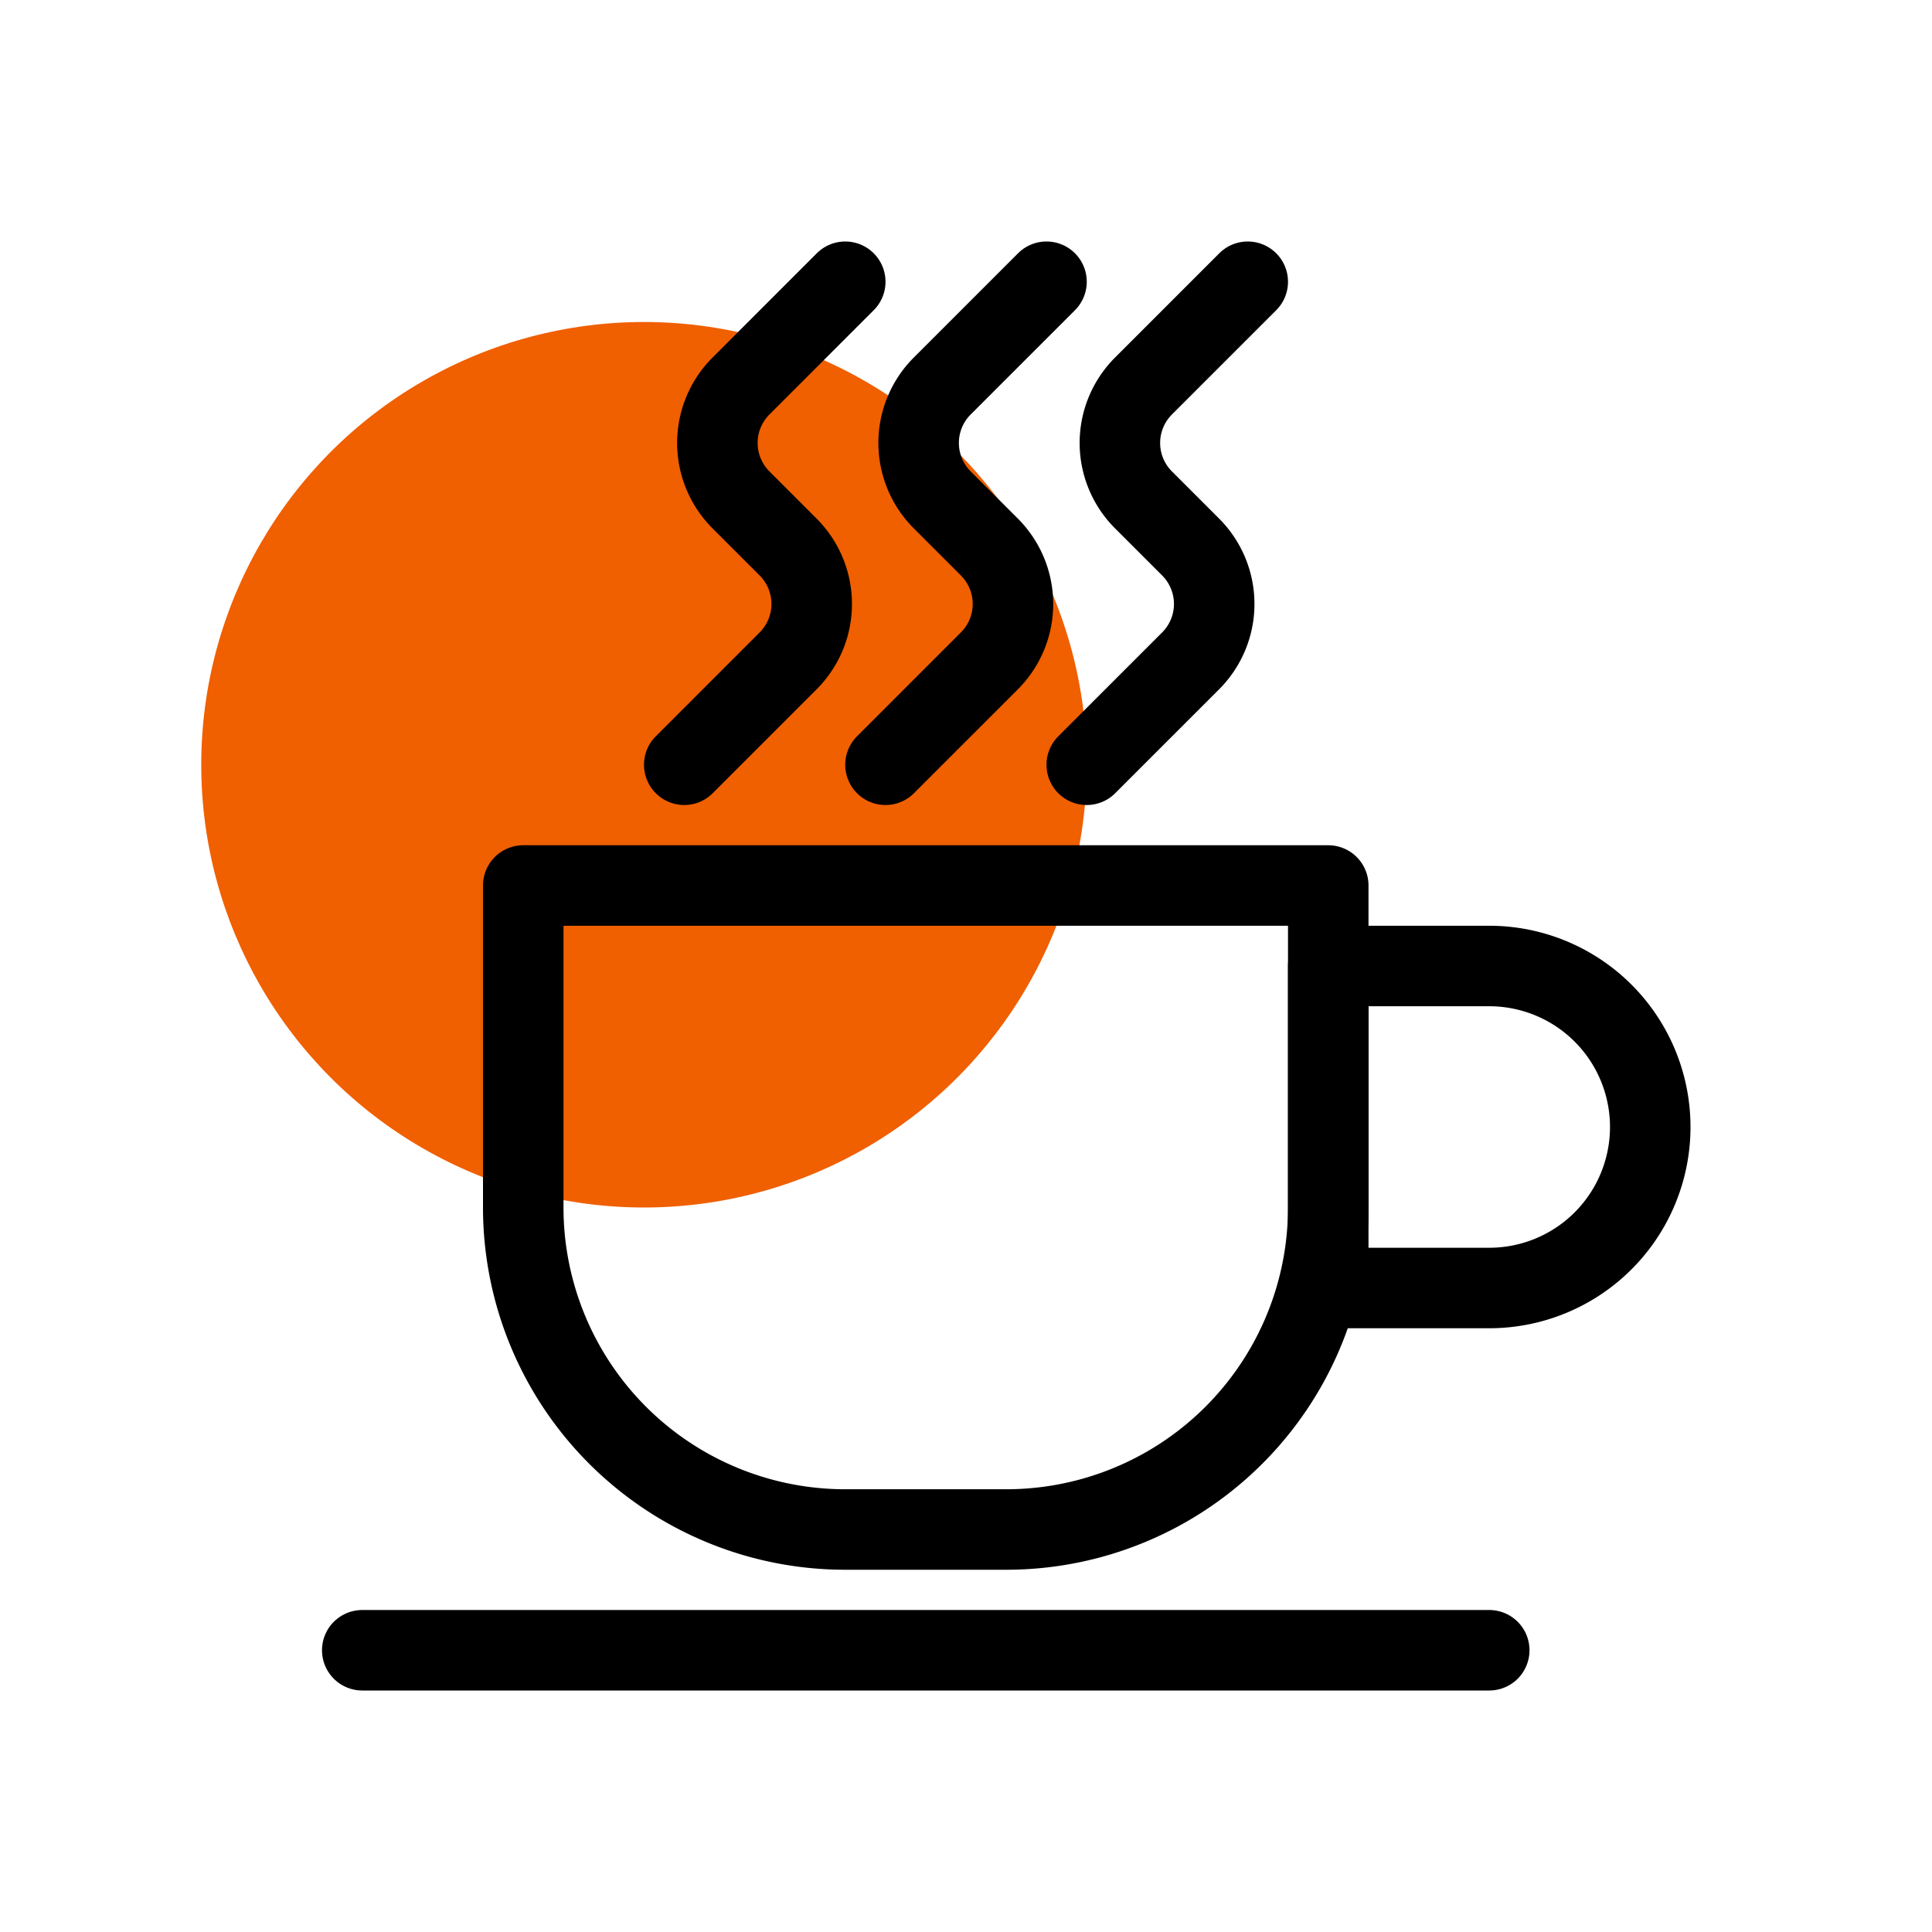
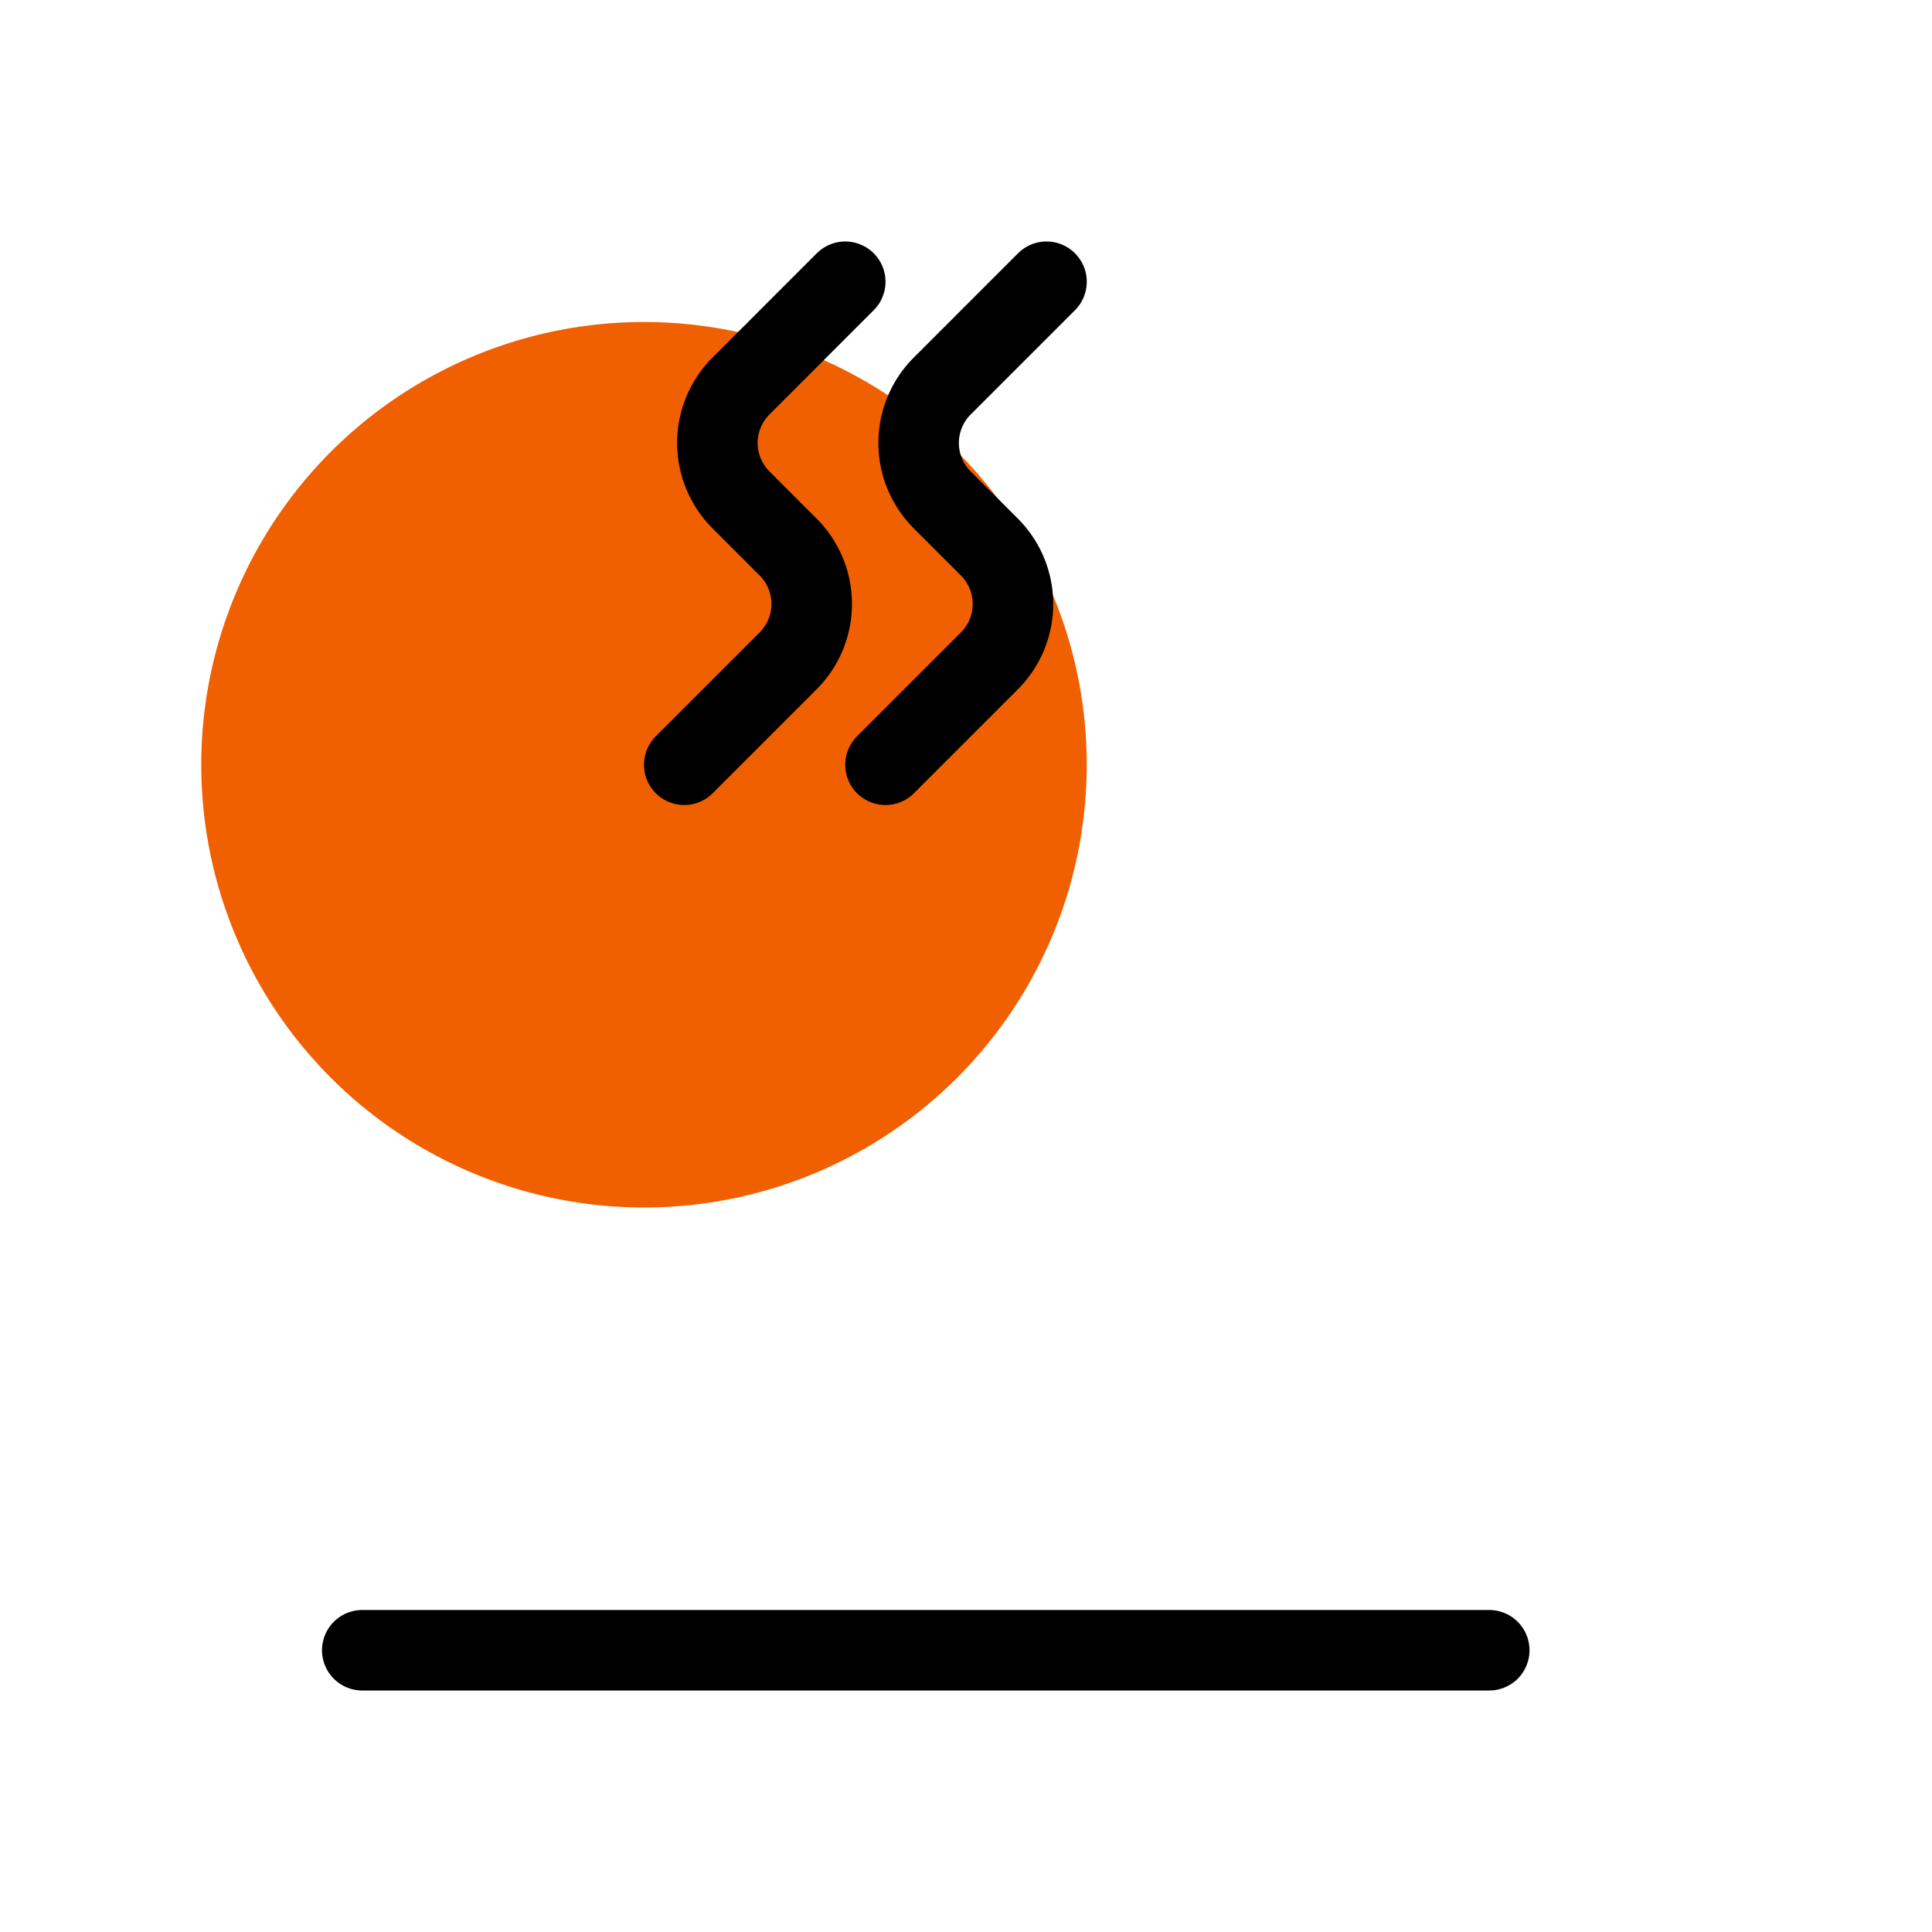
<svg xmlns="http://www.w3.org/2000/svg" viewBox="0 0 48 48">
  <defs>
    <style>.cls-1{fill:#f05f00;}.cls-2,.cls-3{fill:none;}.cls-2{stroke:#000;stroke-linecap:round;stroke-linejoin:round;stroke-width:2px;}</style>
  </defs>
  <title>Asset 8</title>
  <g id="Layer_2" data-name="Layer 2">
    <g id="Layer_1-2" data-name="Layer 1">
      <circle class="cls-1" cx="16" cy="19" r="11" />
-       <path class="cls-2" d="M13,22H33a0,0,0,0,1,0,0v8a8,8,0,0,1-8,8H21a8,8,0,0,1-8-8V22A0,0,0,0,1,13,22Z" />
      <line class="cls-2" x1="9" y1="41" x2="37" y2="41" />
      <path class="cls-2" d="M21,7,18.41,9.59a2,2,0,0,0,0,2.83l1.17,1.17a2,2,0,0,1,0,2.83L17,19" />
      <path class="cls-2" d="M26,7,23.41,9.59a2,2,0,0,0,0,2.83l1.17,1.17a2,2,0,0,1,0,2.83L22,19" />
-       <path class="cls-2" d="M31,7,28.41,9.59a2,2,0,0,0,0,2.83l1.17,1.17a2,2,0,0,1,0,2.83L27,19" />
-       <path class="cls-2" d="M33,24h4a4,4,0,0,1,4,4v0a4,4,0,0,1-4,4H33a0,0,0,0,1,0,0V24A0,0,0,0,1,33,24Z" />
-       <rect class="cls-3" width="48" height="48" />
    </g>
  </g>
</svg>